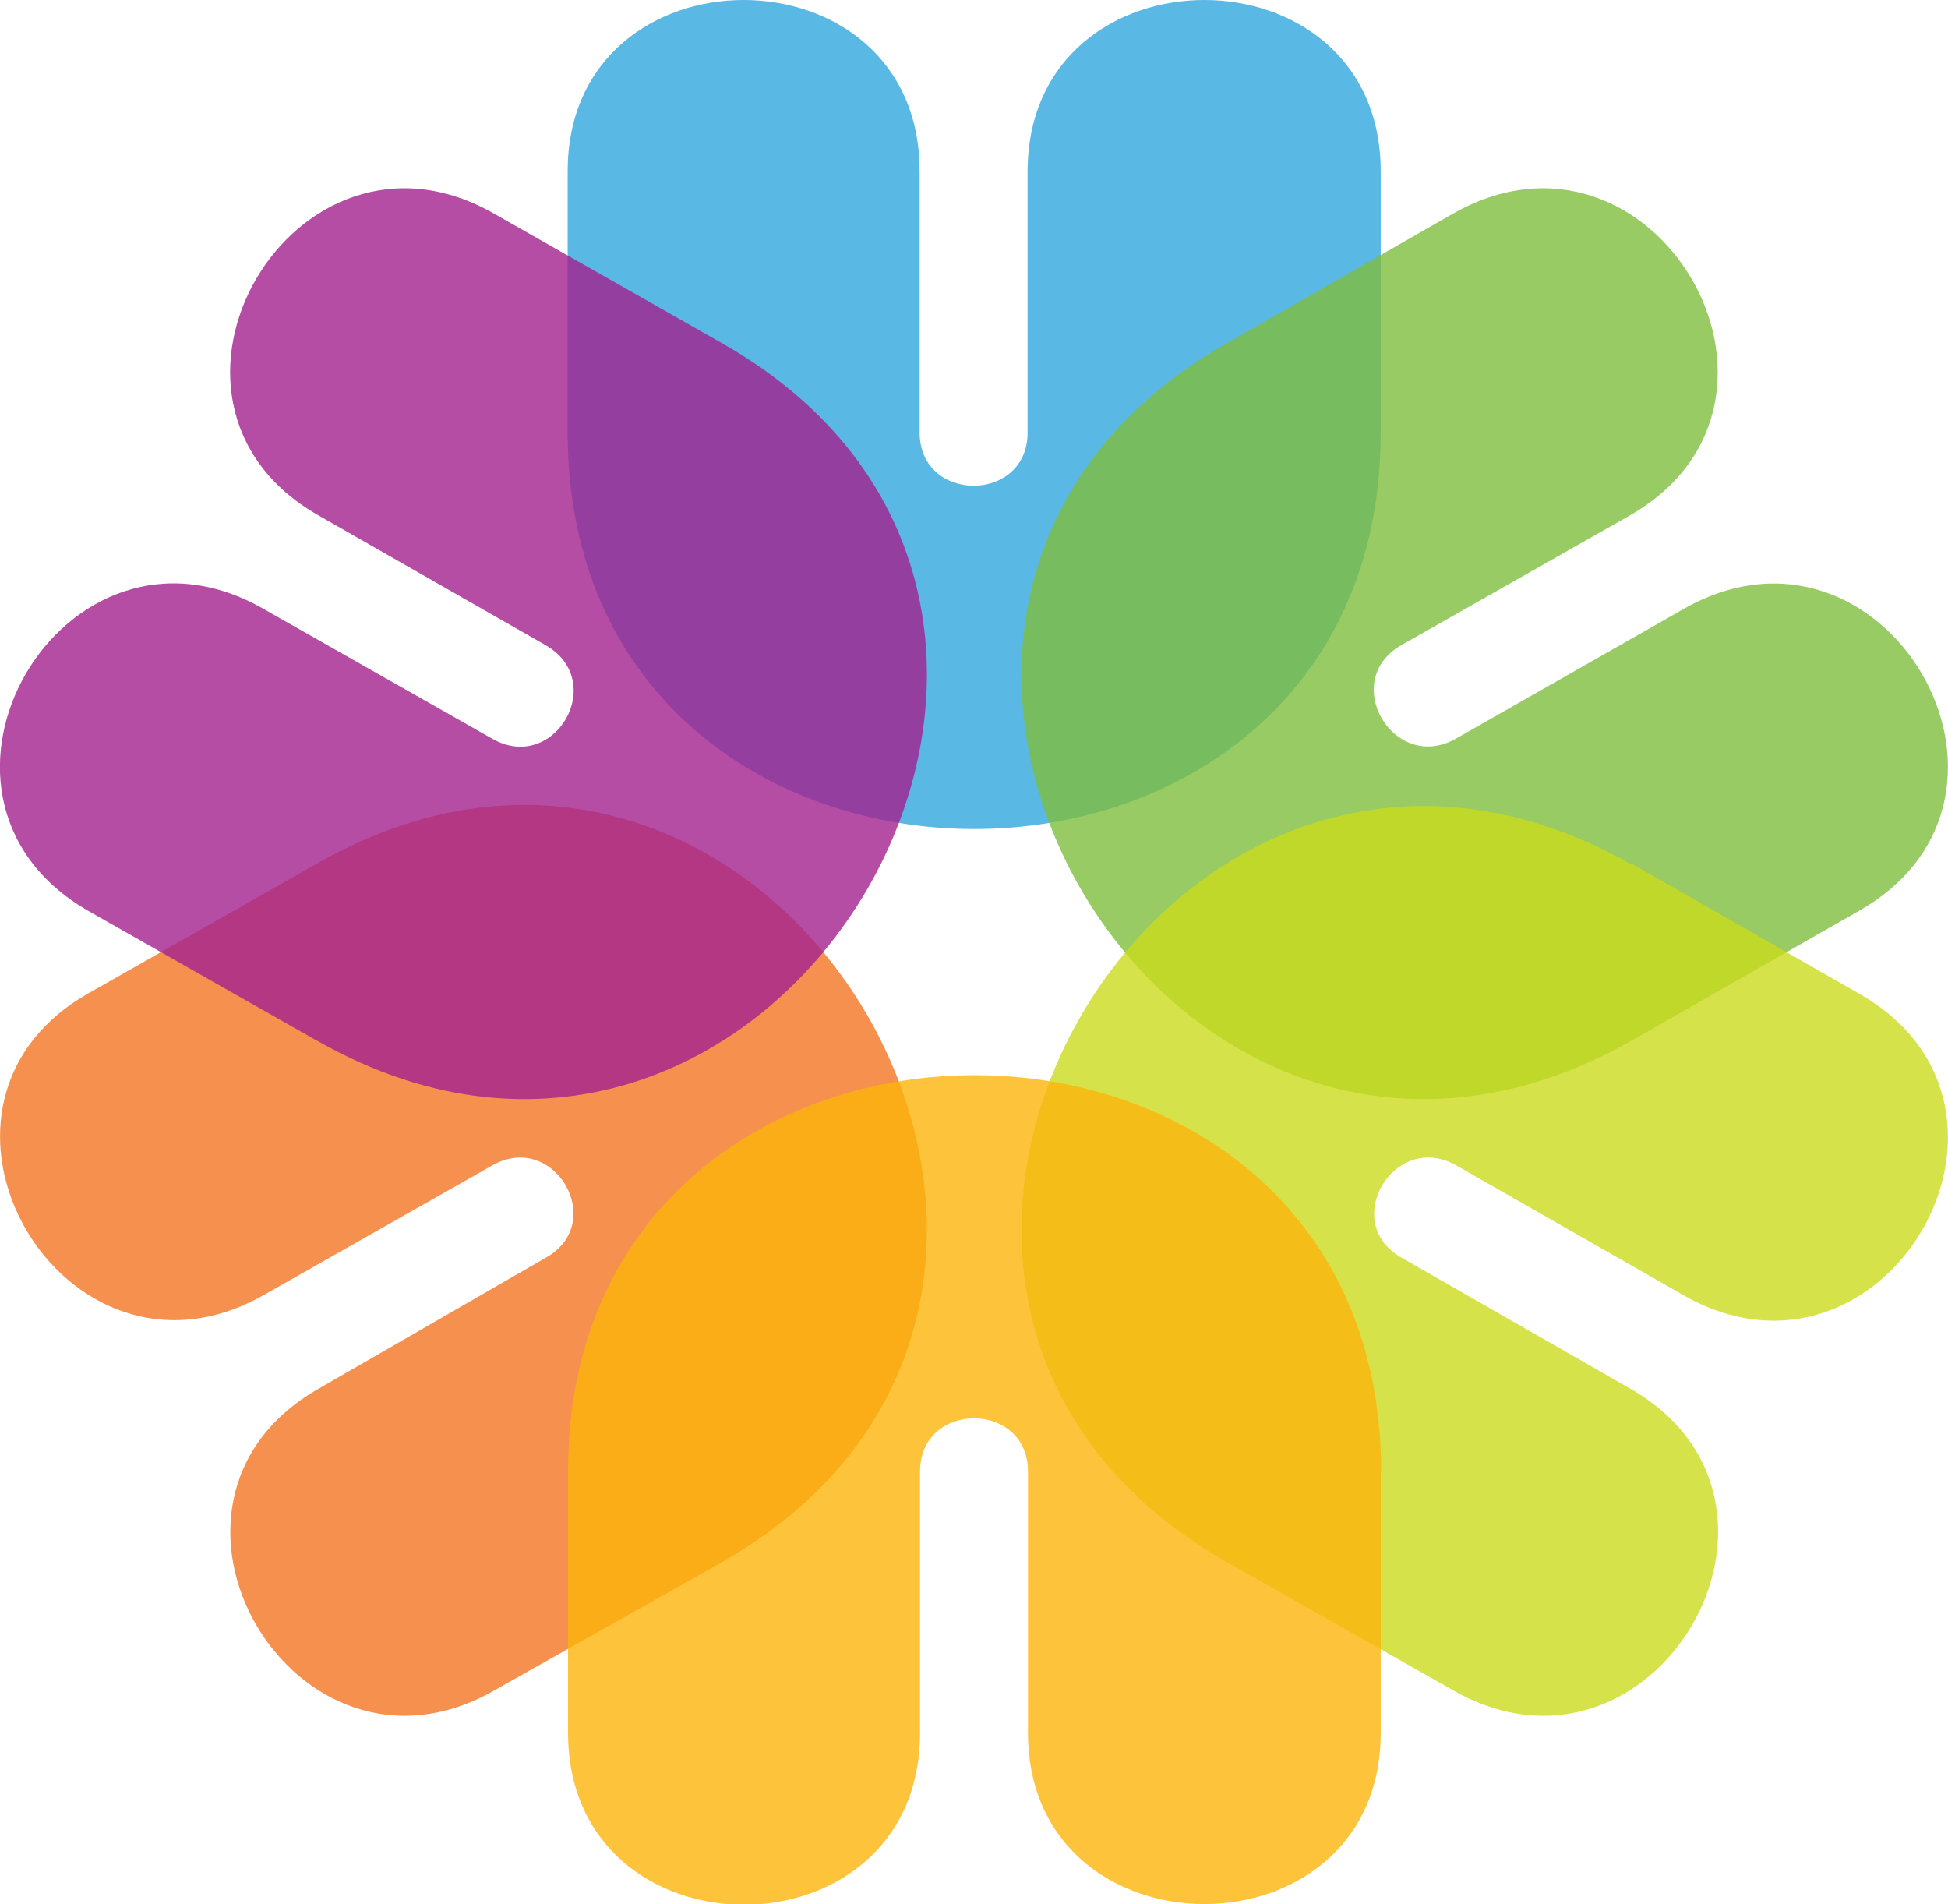
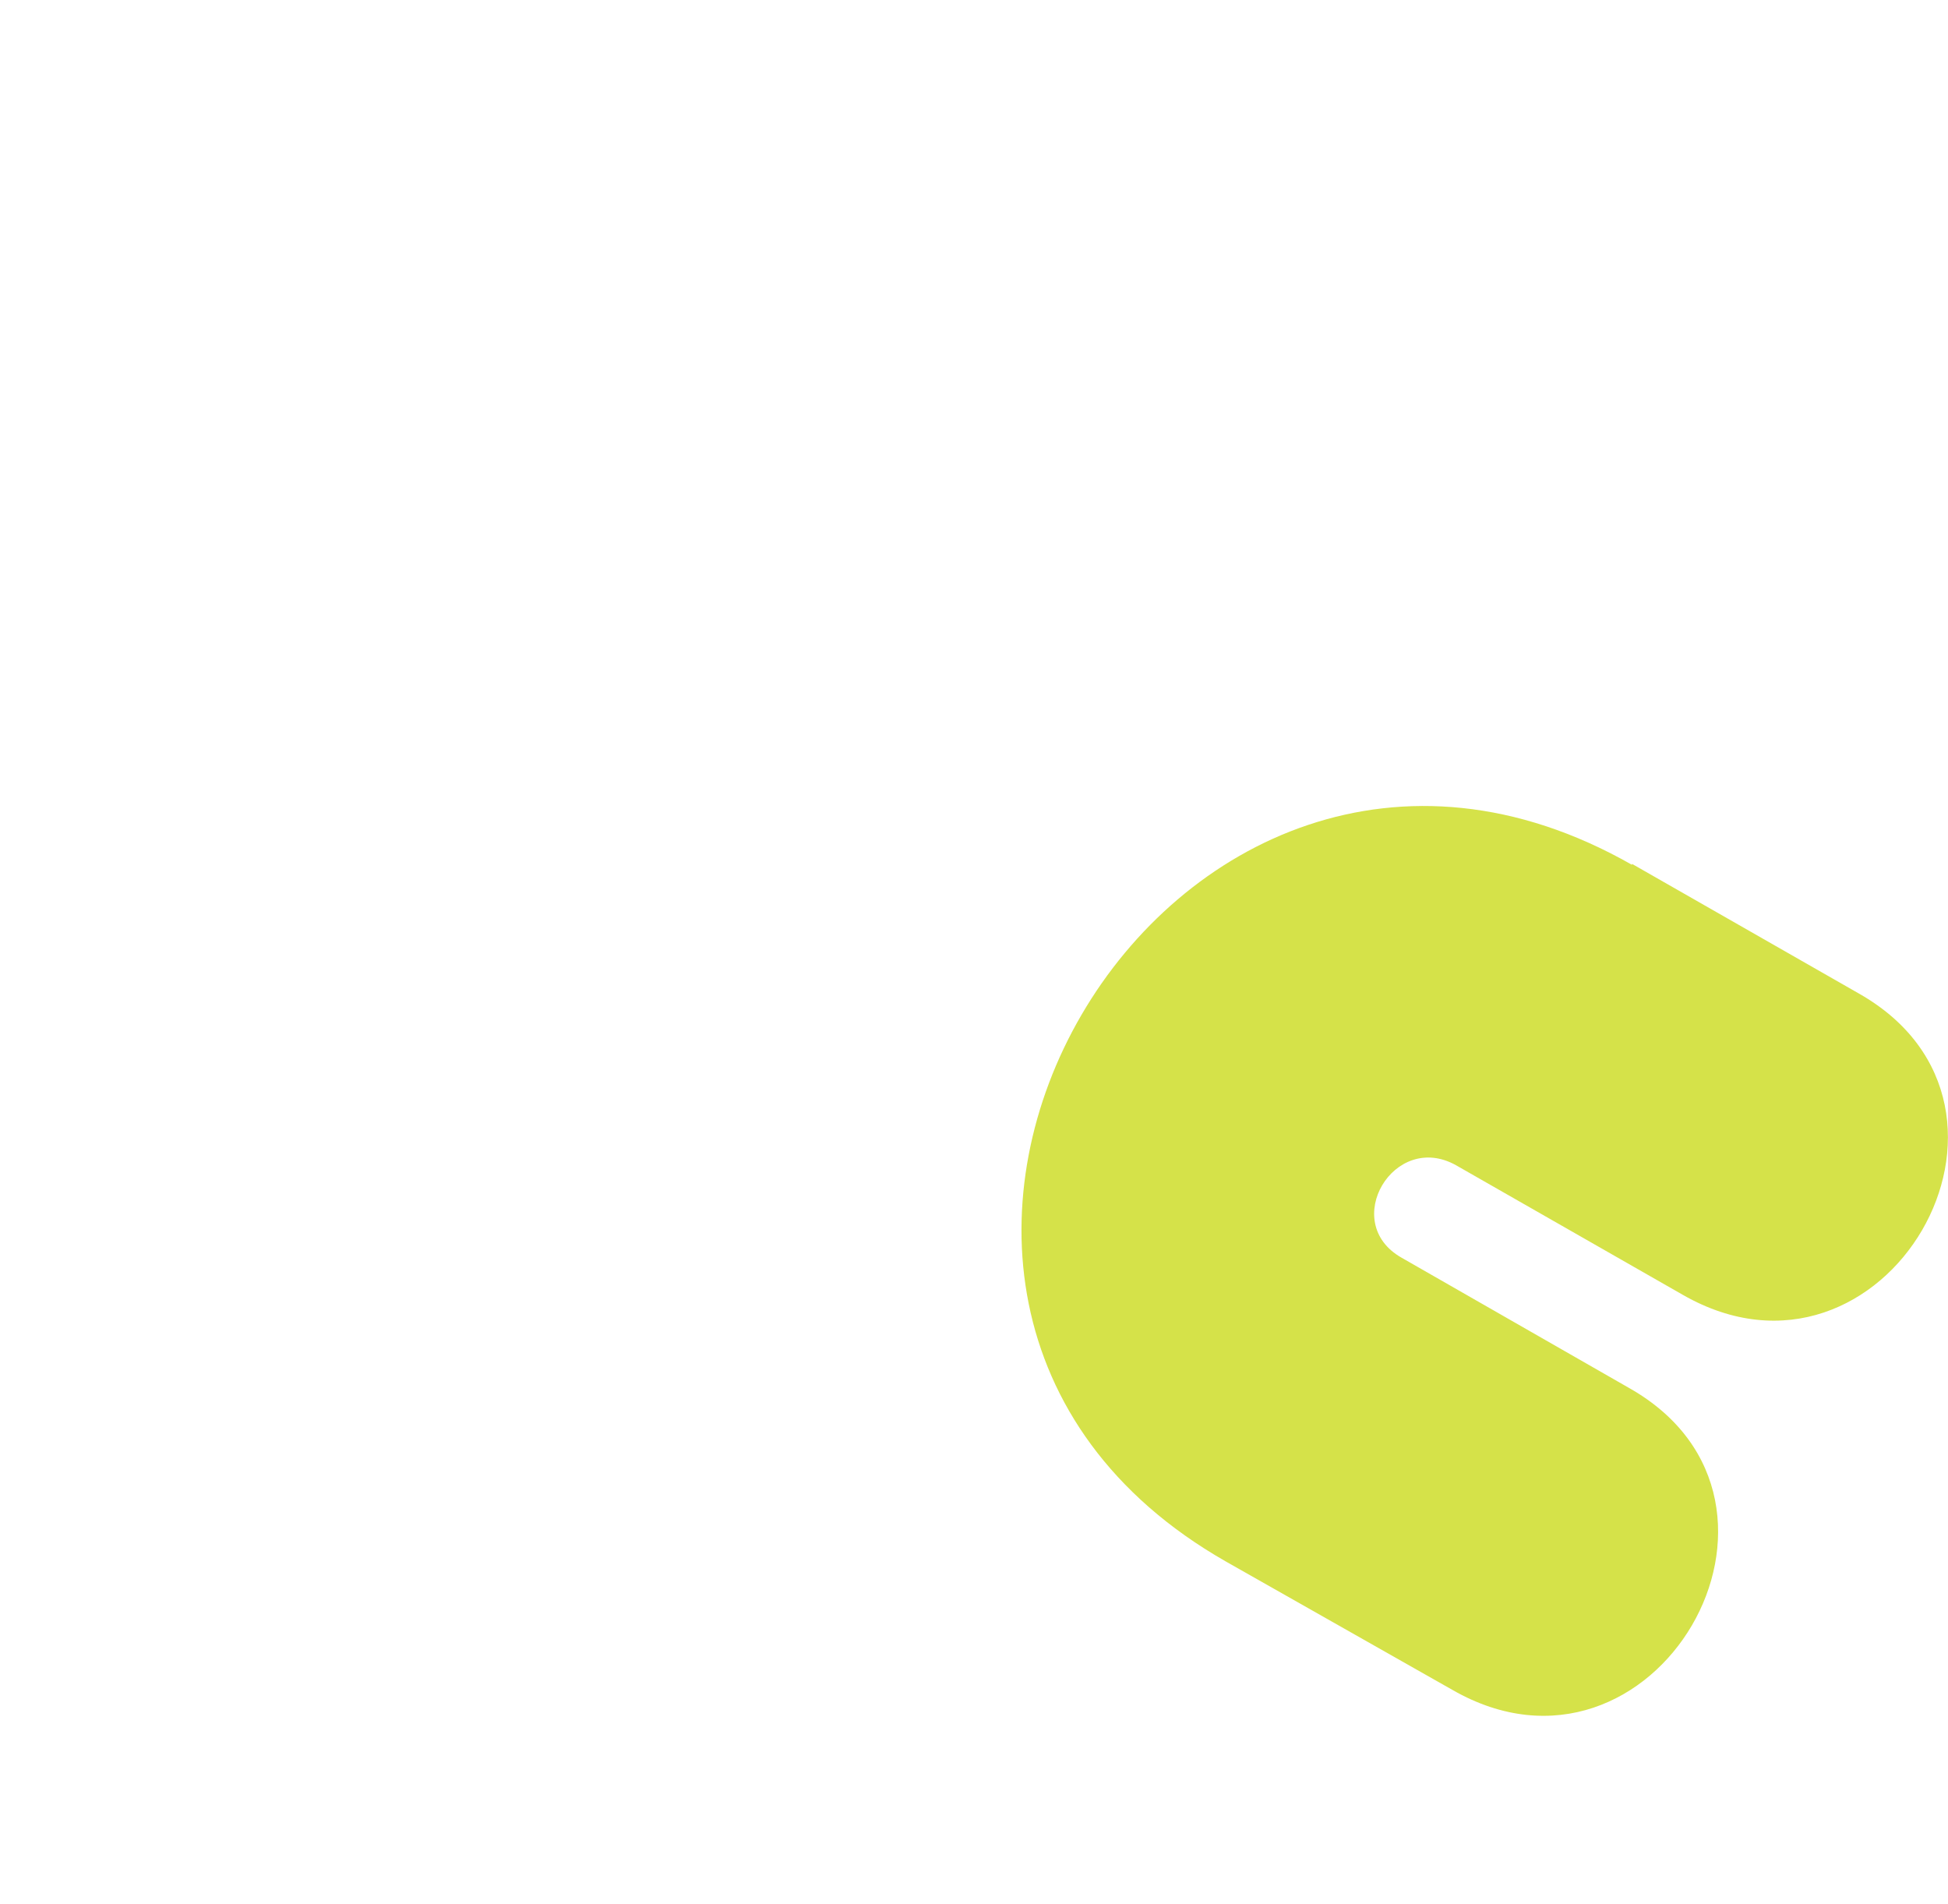
<svg xmlns="http://www.w3.org/2000/svg" viewBox="0 0 102.33 100">
-   <path d="M38 82l-12 6.76c-10.51 6.06-19.82-9.84-9.24-15.84l11.92-6.87c3.25-1.83.45-6.68-2.81-4.85L13.88 68C3.36 74-5.88 58.16 4.64 52.17l12-6.81C40.91 31.49 62.27 68.07 38 82z" fill="#f37422" opacity=".8" />
-   <path d="M29.82 22.72V9c0-12 18.49-12 18.49 0v13.72c0 3.72 5.67 3.72 5.67 0V9C54-3 72.53-3 72.53 9v13.72c0 27.76-42.71 27.76-42.71 0z" fill="#31a6de" opacity=".8" />
-   <path d="M64.38 18.06l11.91-6.82c10.58-6.06 19.83 9.84 9.31 15.84l-12 6.81c-3.26 1.89-.39 6.74 2.87 4.91L88.41 32c10.58-6.06 19.82 9.84 9.24 15.84l-11.92 6.8C61.37 68.51 40.08 31.93 64.38 18.06z" fill="#7fbe3e" opacity=".8" />
  <path d="M85.73 45.37l11.92 6.81c10.58 6 1.34 21.88-9.24 15.83L76.49 61.2c-3.26-1.83-6.13 3-2.87 4.85l12 6.87c10.52 6 1.27 21.9-9.31 15.84L64.38 82c-24.3-13.88-3-50.46 21.35-36.58z" fill="#cadb1c" opacity=".8" />
-   <path d="M16.62 54.64l-12-6.81c-10.5-6.06-1.26-21.9 9.26-15.83l12 6.81c3.26 1.83 6.06-3 2.81-4.91l-11.94-6.82c-10.58-6-1.27-21.9 9.24-15.84l12 6.82c24.29 13.87 2.93 50.45-21.36 36.58z" fill="#a2218e" opacity=".8" />
-   <path d="M72.53 77.28V91c0 12-18.53 12-18.53 0V77.28c0-3.72-5.67-3.72-5.67 0V91c0 12.05-18.49 12.05-18.49 0V77.28c0-27.75 42.71-27.75 42.71 0z" fill="#fcb40b" opacity=".8" />
</svg>